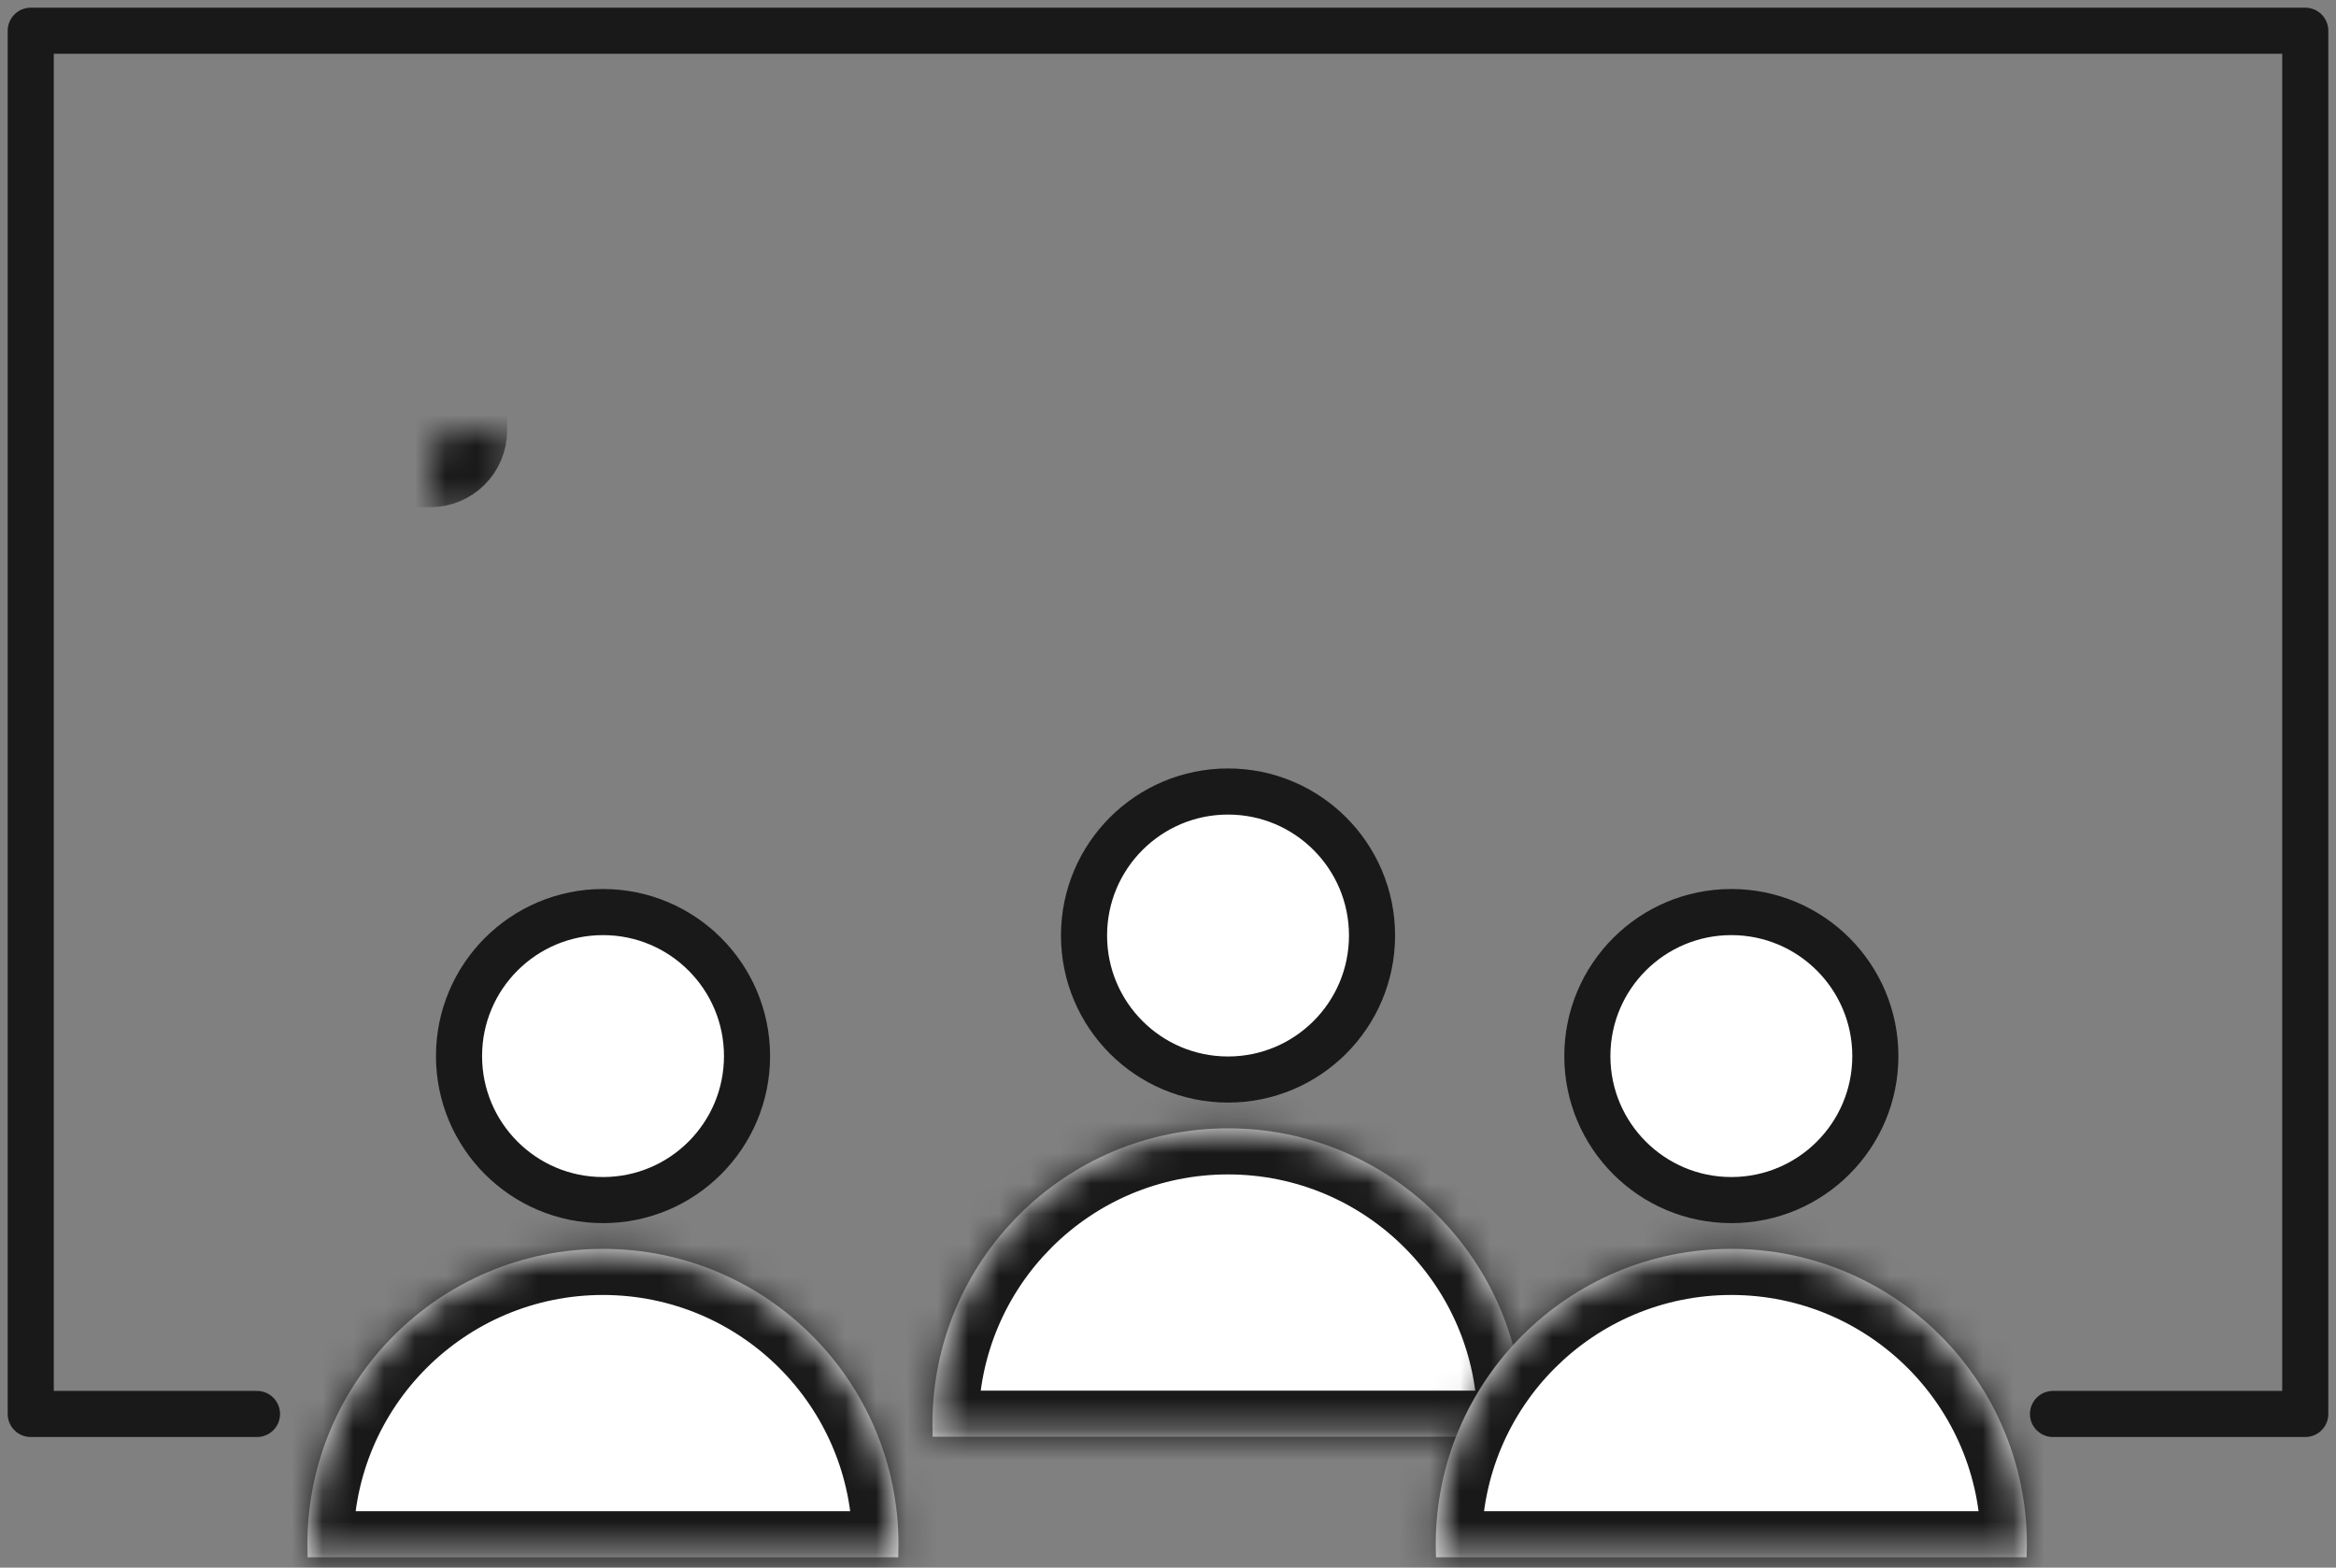
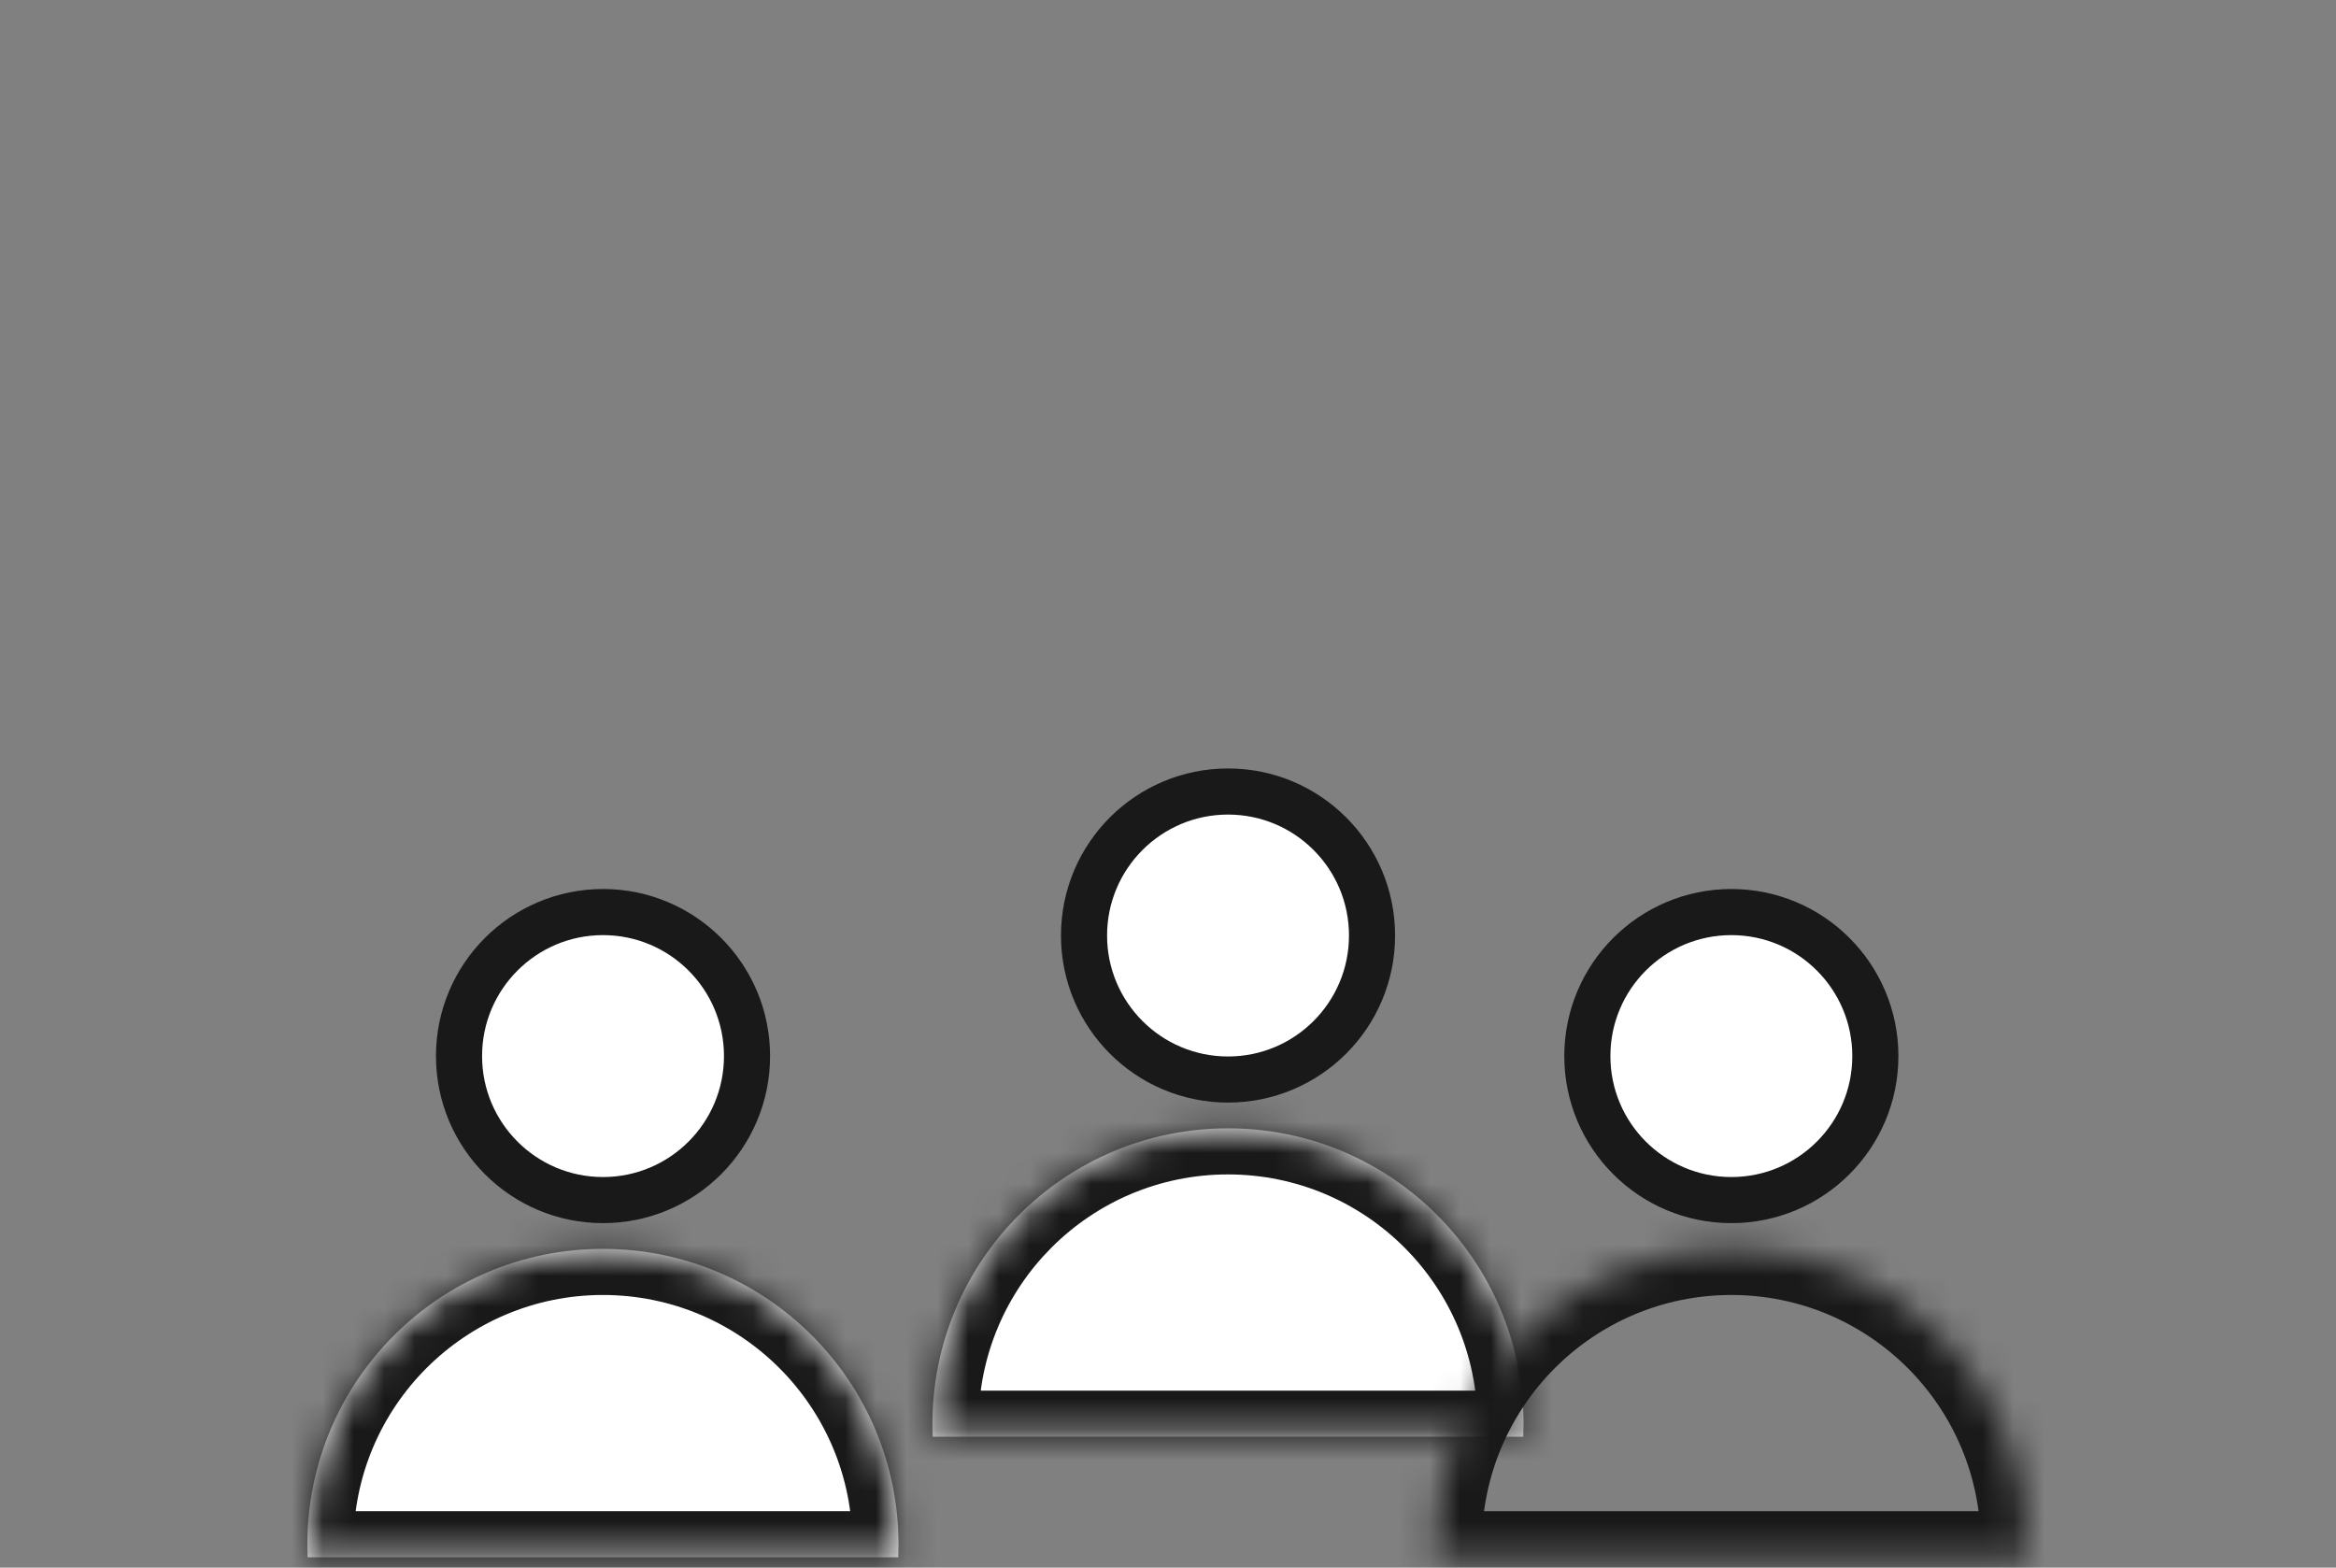
<svg xmlns="http://www.w3.org/2000/svg" width="76" height="51" viewBox="0 0 76 51" fill="none">
  <rect x="0" y="0" width="76" height="51" fill="#808080" stroke="none" />
  <circle cx="39.953" cy="30.435" r="4.685" fill="white" stroke="#191919" stroke-width="1.5" stroke-linejoin="round" />
  <mask id="path-2-inside-1_440_2090" fill="white">
    <path fill-rule="evenodd" clip-rule="evenodd" d="M49.559 46.741C49.565 46.602 49.568 46.463 49.568 46.323C49.568 41.012 45.263 36.707 39.952 36.707C34.641 36.707 30.336 41.012 30.336 46.323C30.336 46.463 30.339 46.602 30.345 46.741L49.559 46.741Z" />
  </mask>
  <path fill-rule="evenodd" clip-rule="evenodd" d="M49.559 46.741C49.565 46.602 49.568 46.463 49.568 46.323C49.568 41.012 45.263 36.707 39.952 36.707C34.641 36.707 30.336 41.012 30.336 46.323C30.336 46.463 30.339 46.602 30.345 46.741L49.559 46.741Z" fill="white" />
  <path d="M49.559 46.741L49.559 48.241C50.363 48.241 51.024 47.608 51.058 46.805L49.559 46.741ZM30.345 46.741L28.846 46.805C28.88 47.608 29.541 48.241 30.345 48.241L30.345 46.741ZM48.068 46.323C48.068 46.442 48.066 46.56 48.061 46.677L51.058 46.805C51.065 46.645 51.068 46.484 51.068 46.323L48.068 46.323ZM39.952 38.207C44.435 38.207 48.068 41.84 48.068 46.323L51.068 46.323C51.068 40.184 46.091 35.207 39.952 35.207L39.952 38.207ZM31.836 46.323C31.836 41.84 35.469 38.207 39.952 38.207L39.952 35.207C33.813 35.207 28.836 40.184 28.836 46.323L31.836 46.323ZM31.843 46.677C31.838 46.56 31.836 46.442 31.836 46.323L28.836 46.323C28.836 46.484 28.839 46.645 28.846 46.805L31.843 46.677ZM30.345 48.241L49.559 48.241L49.559 45.241L30.345 45.241L30.345 48.241Z" fill="#191919" mask="url(#path-2-inside-1_440_2090)" />
  <circle cx="19.619" cy="34.357" r="4.685" fill="white" stroke="#191919" stroke-width="1.5" stroke-linejoin="round" />
  <mask id="path-5-inside-2_440_2090" fill="white">
    <path fill-rule="evenodd" clip-rule="evenodd" d="M29.224 50.663C29.229 50.524 29.232 50.385 29.232 50.245C29.232 44.934 24.927 40.629 19.616 40.629C14.305 40.629 10 44.934 10 50.245C10 50.385 10.003 50.524 10.009 50.663L29.224 50.663Z" />
  </mask>
  <path fill-rule="evenodd" clip-rule="evenodd" d="M29.224 50.663C29.229 50.524 29.232 50.385 29.232 50.245C29.232 44.934 24.927 40.629 19.616 40.629C14.305 40.629 10 44.934 10 50.245C10 50.385 10.003 50.524 10.009 50.663L29.224 50.663Z" fill="white" />
  <path d="M29.224 50.663L29.224 52.163C30.027 52.163 30.688 51.53 30.722 50.727L29.224 50.663ZM10.009 50.663L8.51 50.727C8.544 51.53 9.205 52.163 10.009 52.163L10.009 50.663ZM27.732 50.245C27.732 50.364 27.73 50.482 27.725 50.599L30.722 50.727C30.729 50.567 30.732 50.406 30.732 50.245L27.732 50.245ZM19.616 42.129C24.099 42.129 27.732 45.762 27.732 50.245L30.732 50.245C30.732 44.105 25.756 39.129 19.616 39.129L19.616 42.129ZM11.5 50.245C11.5 45.762 15.134 42.129 19.616 42.129L19.616 39.129C13.477 39.129 8.5 44.105 8.5 50.245L11.5 50.245ZM11.507 50.599C11.502 50.482 11.5 50.364 11.5 50.245L8.5 50.245C8.5 50.406 8.503 50.567 8.51 50.727L11.507 50.599ZM10.009 52.163L29.224 52.163L29.224 49.163L10.009 49.163L10.009 52.163Z" fill="#191919" mask="url(#path-5-inside-2_440_2090)" />
  <circle cx="56.328" cy="34.357" r="4.685" fill="white" stroke="#191919" stroke-width="1.5" stroke-linejoin="round" />
  <mask id="path-8-inside-3_440_2090" fill="white">
    <path fill-rule="evenodd" clip-rule="evenodd" d="M65.934 50.663C65.94 50.524 65.943 50.385 65.943 50.245C65.943 44.934 61.638 40.629 56.327 40.629C51.016 40.629 46.711 44.934 46.711 50.245C46.711 50.385 46.714 50.524 46.72 50.663L65.934 50.663Z" />
  </mask>
-   <path fill-rule="evenodd" clip-rule="evenodd" d="M65.934 50.663C65.94 50.524 65.943 50.385 65.943 50.245C65.943 44.934 61.638 40.629 56.327 40.629C51.016 40.629 46.711 44.934 46.711 50.245C46.711 50.385 46.714 50.524 46.72 50.663L65.934 50.663Z" fill="white" />
  <path d="M65.934 50.663L65.934 52.163C66.738 52.163 67.399 51.53 67.433 50.727L65.934 50.663ZM46.72 50.663L45.221 50.727C45.255 51.53 45.916 52.163 46.72 52.163L46.72 50.663ZM64.443 50.245C64.443 50.364 64.441 50.482 64.436 50.599L67.433 50.727C67.44 50.567 67.443 50.406 67.443 50.245L64.443 50.245ZM56.327 42.129C60.81 42.129 64.443 45.762 64.443 50.245L67.443 50.245C67.443 44.105 62.466 39.129 56.327 39.129L56.327 42.129ZM48.211 50.245C48.211 45.762 51.844 42.129 56.327 42.129L56.327 39.129C50.188 39.129 45.211 44.105 45.211 50.245L48.211 50.245ZM48.218 50.599C48.213 50.482 48.211 50.364 48.211 50.245L45.211 50.245C45.211 50.406 45.214 50.567 45.221 50.727L48.218 50.599ZM46.72 52.163L65.934 52.163L65.934 49.163L46.72 49.163L46.72 52.163Z" fill="#191919" mask="url(#path-8-inside-3_440_2090)" />
-   <path d="M8.361 46H1V1H75V46H66.793" stroke="#191919" stroke-width="1.5" stroke-linecap="round" stroke-linejoin="round" />
  <mask id="path-11-inside-4_440_2090" fill="white">
    <rect x="18" y="7" width="8" height="8" rx="1" />
  </mask>
  <rect x="18" y="7" width="8" height="8" rx="1" fill="#FFF1F2" stroke="#191919" stroke-width="3" stroke-linejoin="round" mask="url(#path-11-inside-4_440_2090)" />
  <mask id="path-12-inside-5_440_2090" fill="white">
    <rect x="49" y="7" width="8" height="8" rx="1" />
  </mask>
  <rect x="49" y="7" width="8" height="8" rx="1" fill="#FFF1F2" stroke="#191919" stroke-width="3" stroke-linejoin="round" mask="url(#path-12-inside-5_440_2090)" />
  <mask id="path-13-inside-6_440_2090" fill="white">
-     <rect x="7" y="7" width="8" height="8" rx="1" />
-   </mask>
+     </mask>
  <rect x="7" y="7" width="8" height="8" rx="1" fill="#FFF1F2" stroke="#191919" stroke-width="3" stroke-linejoin="round" mask="url(#path-13-inside-6_440_2090)" />
  <mask id="path-14-inside-7_440_2090" fill="white">
    <rect x="7" y="18" width="8" height="8" rx="1" />
  </mask>
  <rect x="7" y="18" width="8" height="8" rx="1" fill="#FFF1F2" stroke="#191919" stroke-width="3" stroke-linejoin="round" mask="url(#path-14-inside-7_440_2090)" />
  <mask id="path-15-inside-8_440_2090" fill="white">
    <rect x="18" y="18" width="8" height="8" rx="1" />
  </mask>
  <rect x="18" y="18" width="8" height="8" rx="1" fill="#FFF1F2" stroke="#191919" stroke-width="3" stroke-linejoin="round" mask="url(#path-15-inside-8_440_2090)" />
  <mask id="path-16-inside-9_440_2090" fill="white">
    <rect x="49" y="17" width="8" height="8" rx="1" />
  </mask>
  <rect x="49" y="17" width="8" height="8" rx="1" fill="#FFF1F2" stroke="#191919" stroke-width="3" stroke-linejoin="round" mask="url(#path-16-inside-9_440_2090)" />
  <mask id="path-17-inside-10_440_2090" fill="white">
    <rect x="29" y="7" width="8" height="8" rx="1" />
  </mask>
  <rect x="29" y="7" width="8" height="8" rx="1" fill="#FFF1F2" stroke="#191919" stroke-width="3" stroke-linejoin="round" mask="url(#path-17-inside-10_440_2090)" />
  <mask id="path-18-inside-11_440_2090" fill="white">
    <rect x="60" y="7" width="8" height="8" rx="1" />
  </mask>
  <rect x="60" y="7" width="8" height="8" rx="1" fill="#FFF1F2" stroke="#191919" stroke-width="3" stroke-linejoin="round" mask="url(#path-18-inside-11_440_2090)" />
</svg>